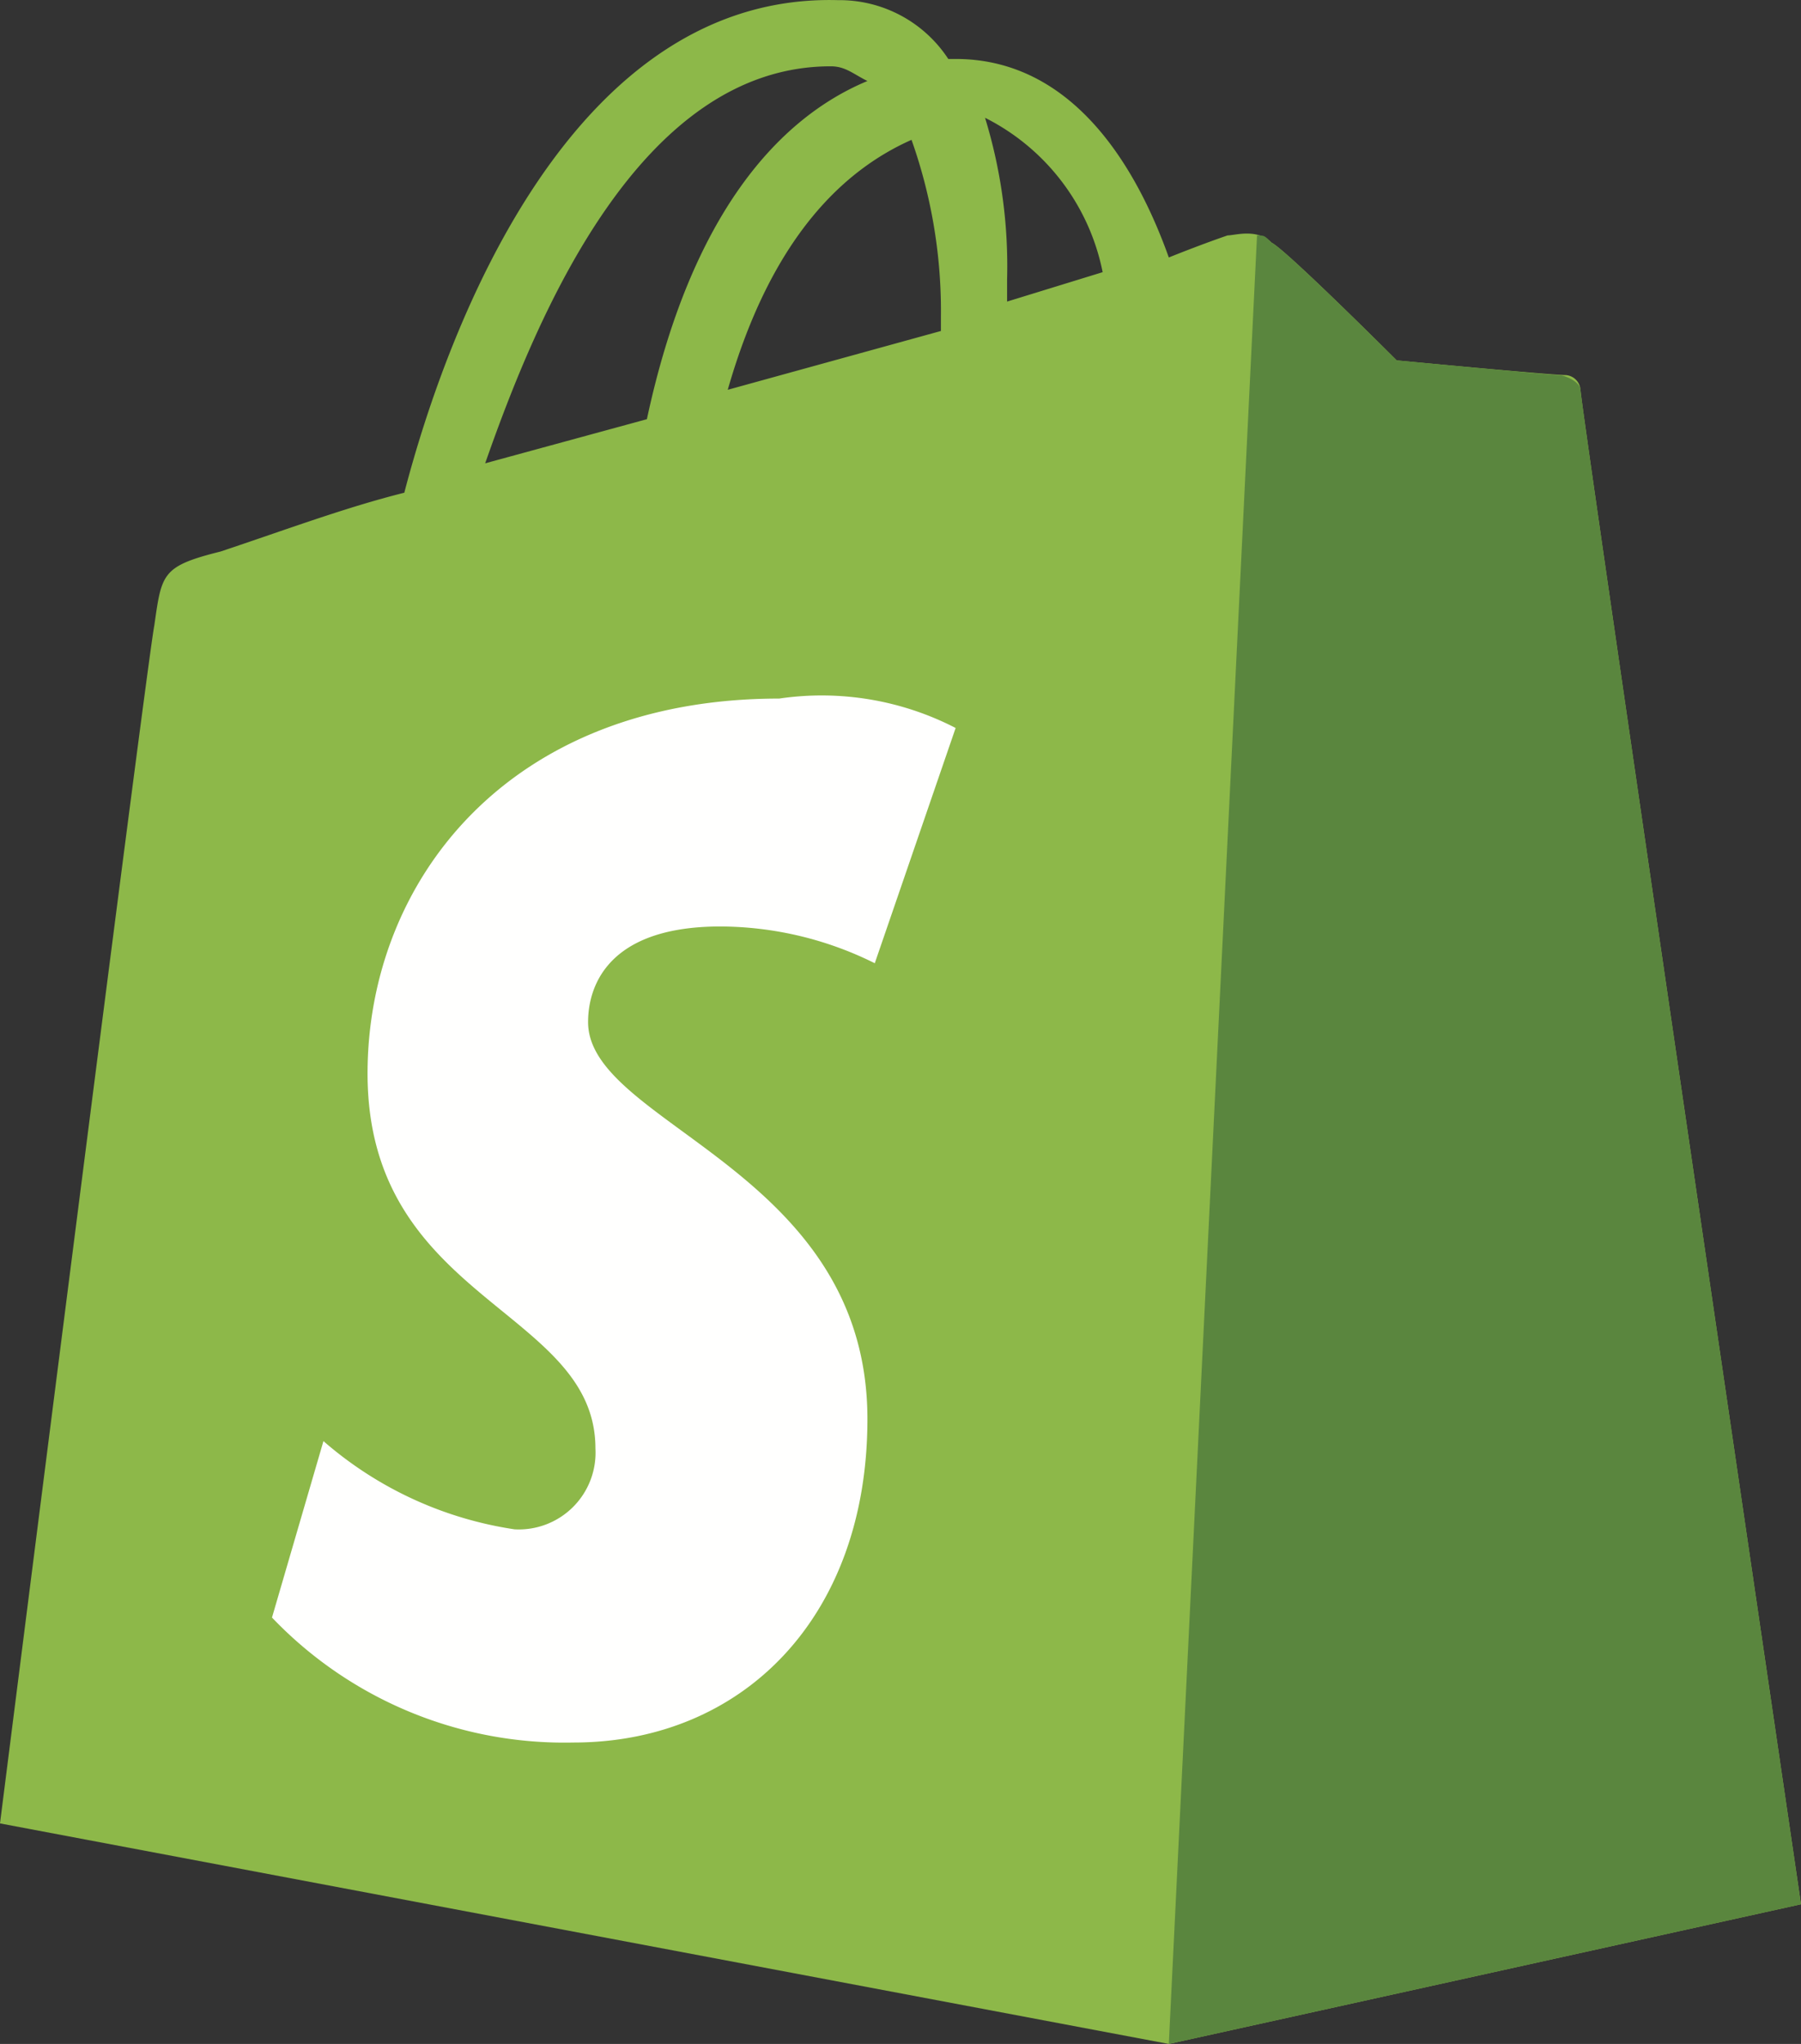
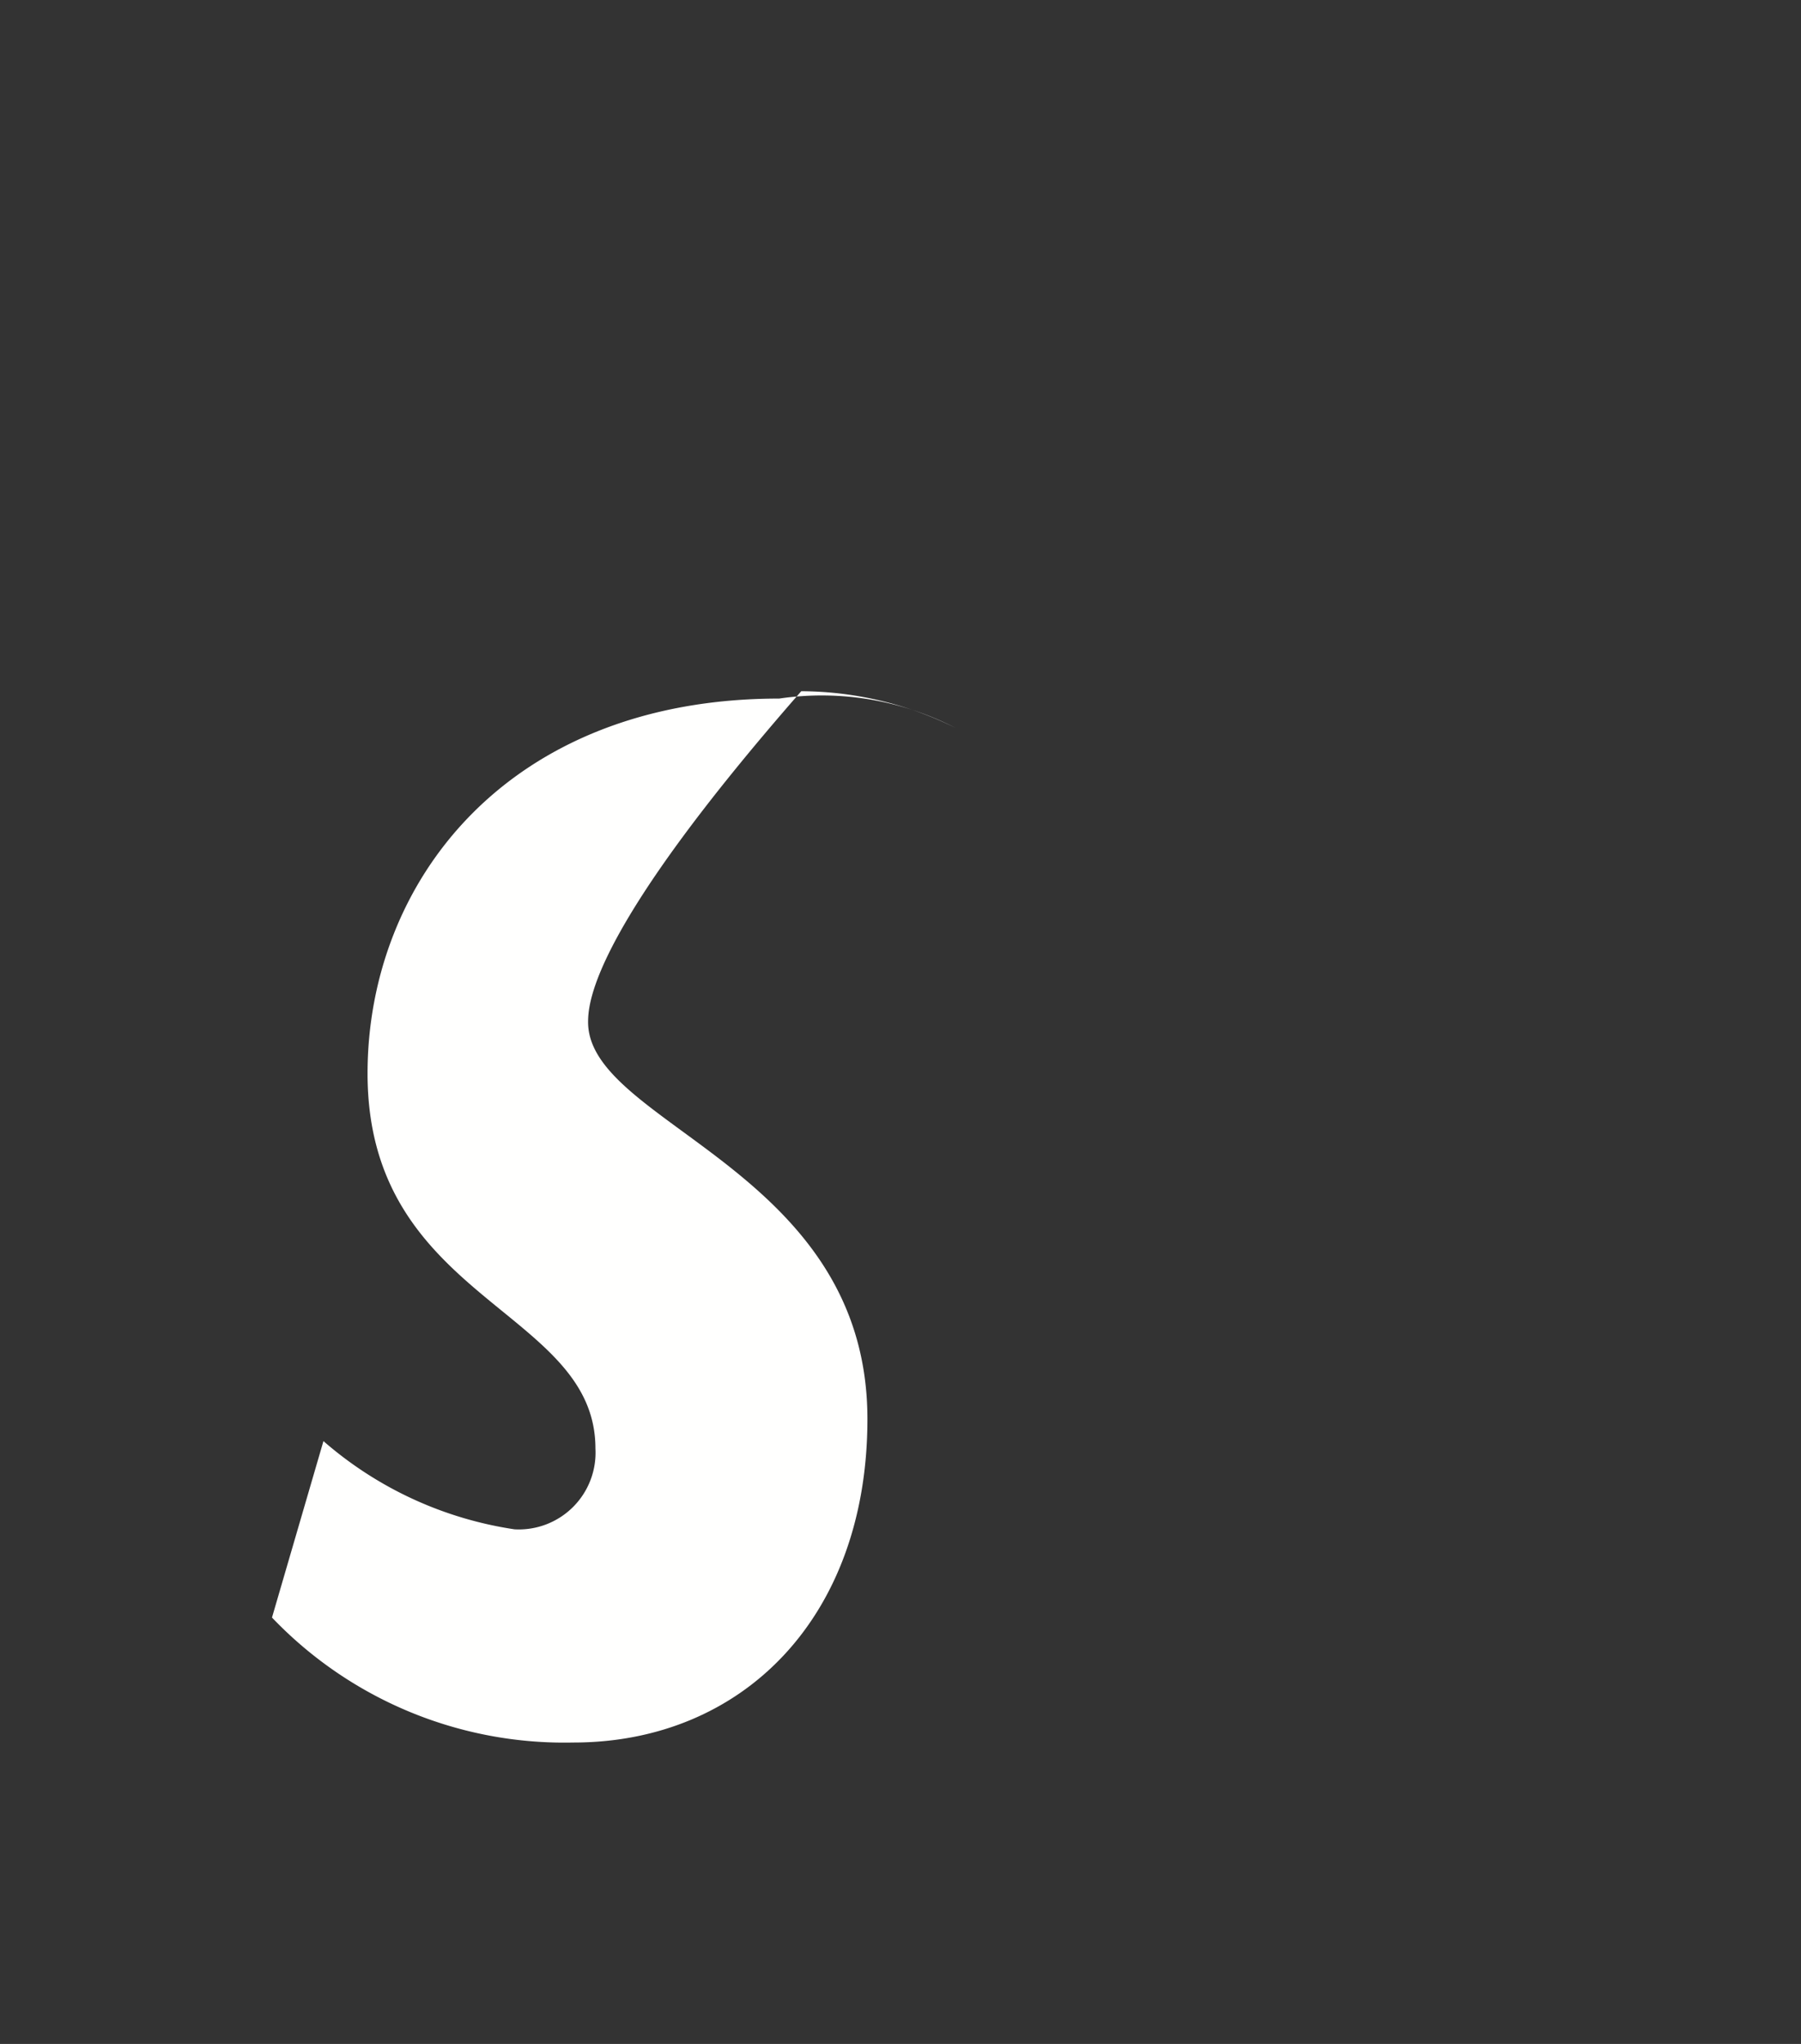
<svg xmlns="http://www.w3.org/2000/svg" width="24.5" height="27.802" viewBox="0 0 24.5 27.802">
  <rect x="0" y="0" width="24.5" height="27.802" fill="#333333" stroke="none" />
  <defs>
    <style>
      .cls-1 {
        fill: #8db849;
      }

      .cls-2 {
        fill: #5a863e;
      }

      .cls-3 {
        fill: #fffffe;
      }
    </style>
  </defs>
  <g id="shopify" transform="translate(0 -0.098)">
-     <path id="パス_356" data-name="パス 356" class="cls-1" d="M11.3,1c.2,0,.3.1.5.2-1.2.5-2.4,1.8-3,4.6l-2.2.6C7.3,4.4,8.7,1,11.3,1Zm1.1,1a6.973,6.973,0,0,1,.4,2.4v.2l-2.9.8C10.5,3.3,11.5,2.4,12.4,2ZM15,3.8l-1.3.4V3.9a6.873,6.873,0,0,0-.3-2.2A3.011,3.011,0,0,1,15,3.8Zm6.5,1.6a.215.215,0,0,0-.2-.2C21.1,5.2,19,5,19,5s-1.5-1.5-1.7-1.6c-.2-.2-.5-.1-.6-.1,0,0-.3.1-.8.3C15.4,2.2,14.5.9,13,.9h-.1A1.768,1.768,0,0,0,11.4.1C7.8,0,6.1,4.5,5.5,6.8c-.8.2-1.6.5-2.5.8-.8.2-.8.3-.9,1C2,9.1,0,24.9,0,24.9l15.9,3L24.5,26S21.5,5.6,21.5,5.4Z" />
-     <path id="パス_357" data-name="パス 357" class="cls-2" d="M21.2,5.2C21.1,5.2,19,5,19,5s-1.5-1.5-1.7-1.6c-.1-.1-.1-.1-.2-.1L15.9,27.9,24.5,26s-3-20.4-3-20.6c0-.1-.2-.2-.3-.2" />
-     <path id="パス_358" data-name="パス 358" class="cls-3" d="M13,10l-1.1,3.2a4.742,4.742,0,0,0-2.1-.5C8.1,12.7,8,13.7,8,14c0,1.4,3.8,2,3.8,5.4,0,2.7-1.7,4.4-4,4.4a5.5,5.5,0,0,1-4.1-1.7l.7-2.4A5.1,5.1,0,0,0,7,20.9a1.044,1.044,0,0,0,1.1-1.1c0-1.9-3.1-2-3.1-5.1,0-2.6,1.9-5.1,5.6-5.1A3.972,3.972,0,0,1,13,10" />
+     <path id="パス_358" data-name="パス 358" class="cls-3" d="M13,10a4.742,4.742,0,0,0-2.1-.5C8.1,12.7,8,13.7,8,14c0,1.4,3.8,2,3.8,5.4,0,2.7-1.7,4.4-4,4.4a5.5,5.5,0,0,1-4.1-1.7l.7-2.4A5.1,5.1,0,0,0,7,20.9a1.044,1.044,0,0,0,1.1-1.1c0-1.9-3.1-2-3.1-5.1,0-2.6,1.9-5.1,5.6-5.1A3.972,3.972,0,0,1,13,10" />
  </g>
</svg>